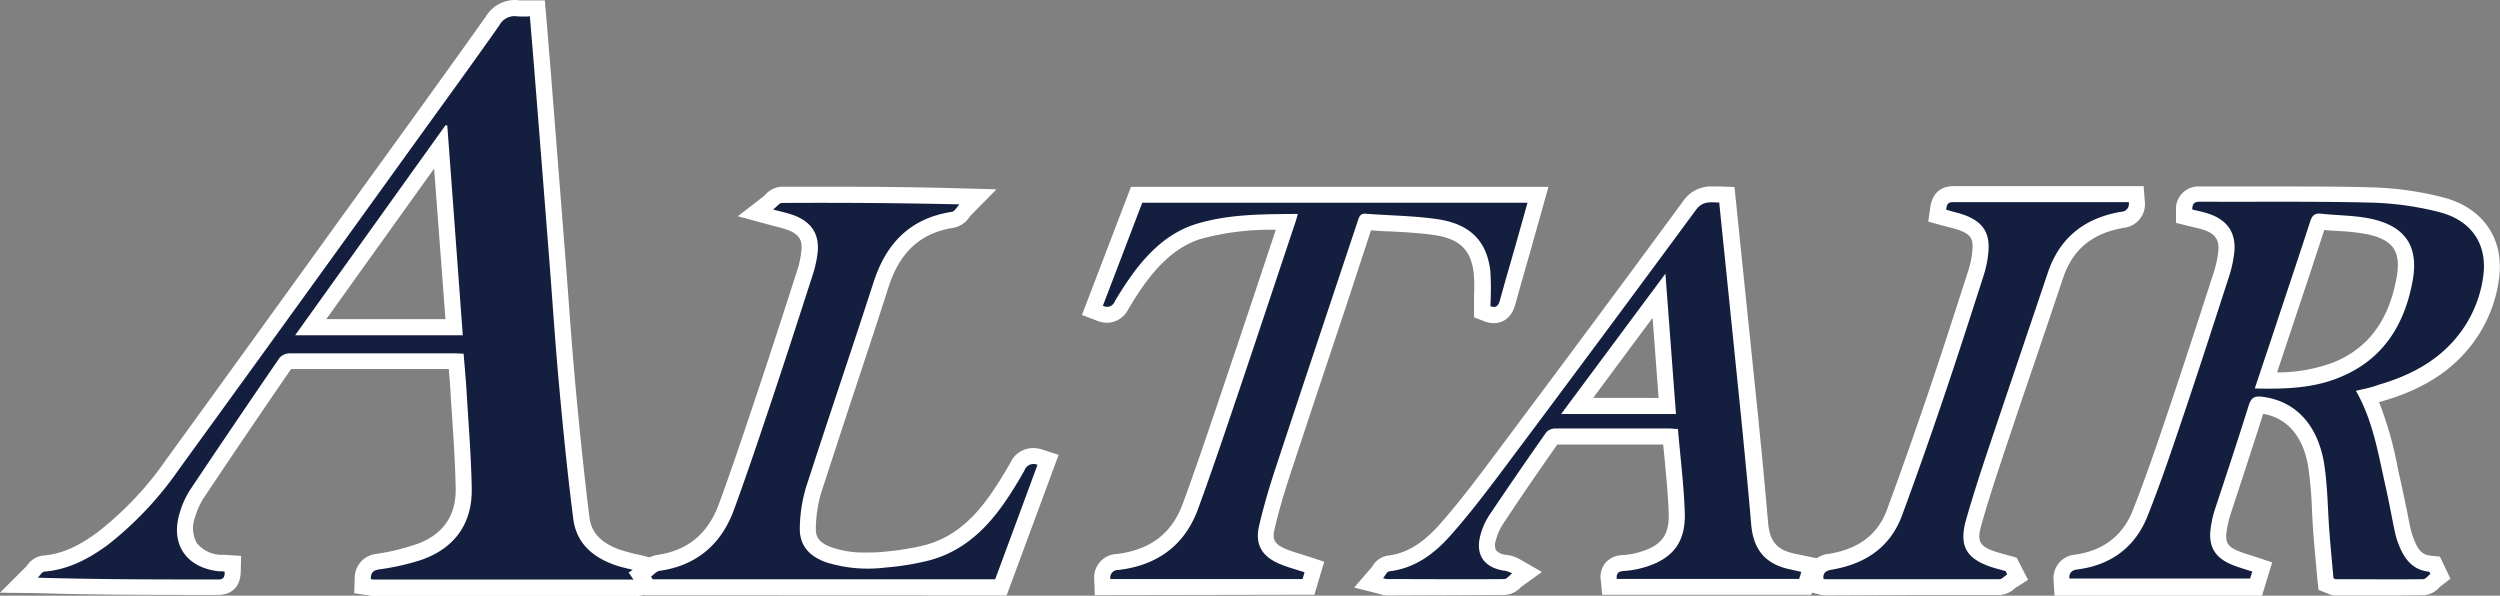
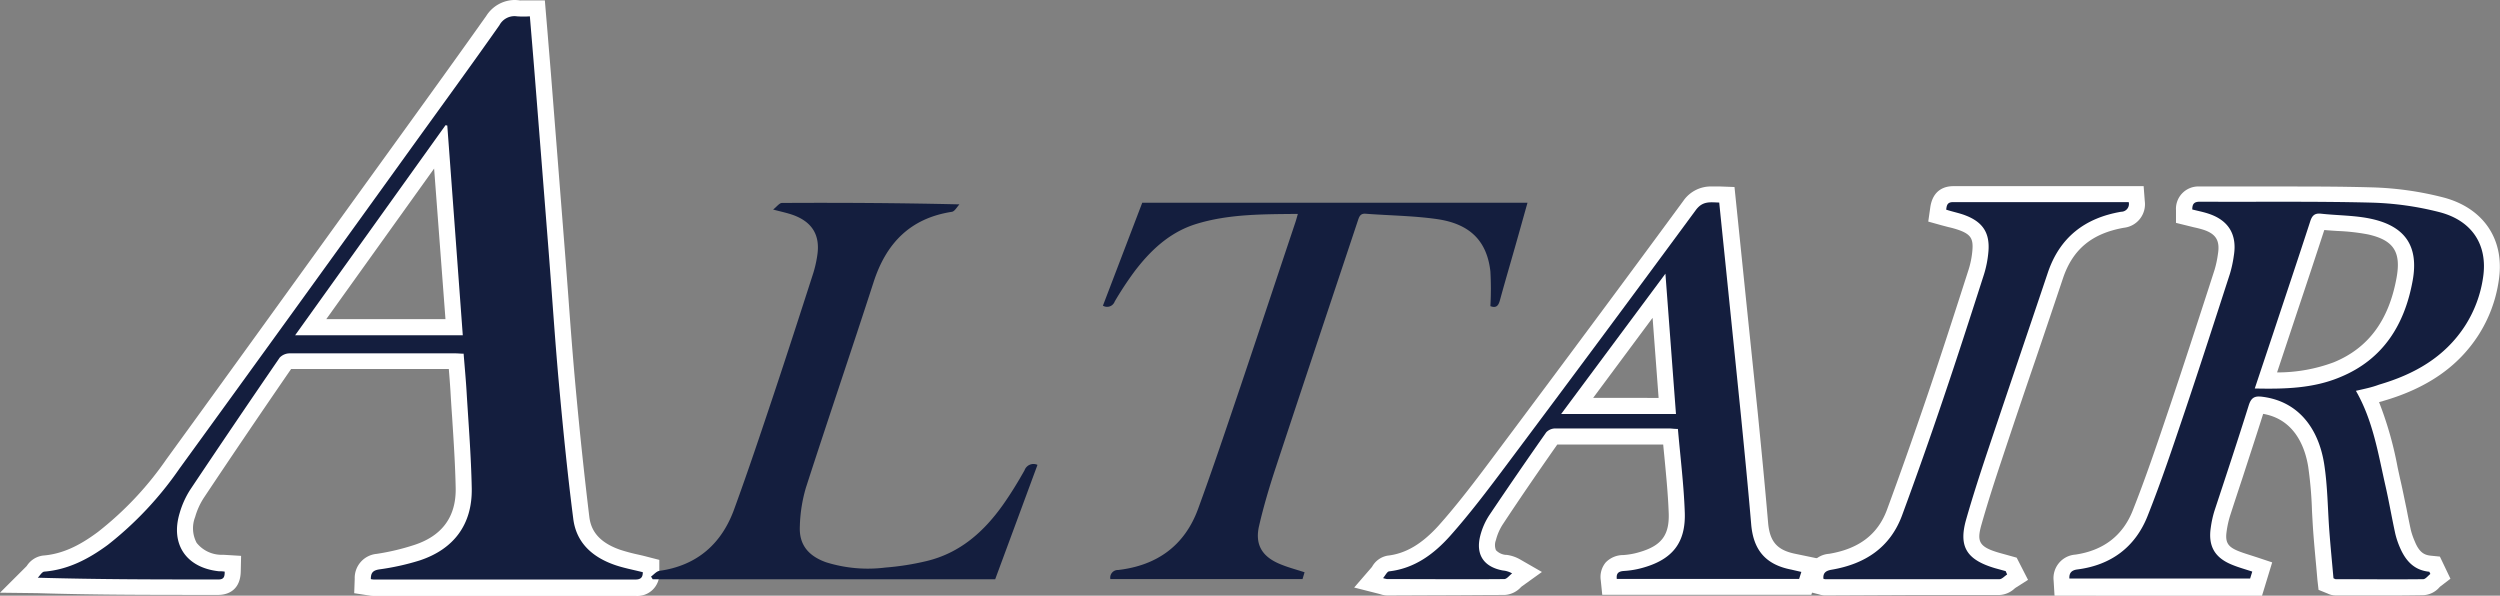
<svg xmlns="http://www.w3.org/2000/svg" viewBox="0 0 440.49 104.95">
  <rect x="0" y="0" width="440.49" height="104.95" fill="#808080" stroke="none" />
  <defs>
    <style>.cls-1{fill:#fff;}.cls-2{fill:#141e3e;}</style>
  </defs>
  <g id="レイヤー_2" data-name="レイヤー 2">
    <g id="レイヤー_1-2" data-name="レイヤー 1">
      <path class="cls-1" d="M112,105q-17.73,0-35.45,0H65.82a4.53,4.53,0,0,1-.81-.08l-2.6-.4.09-2.53a4.26,4.26,0,0,1,3.87-4.4A40.69,40.69,0,0,0,73.05,96c4.9-1.62,7.33-5,7.24-10-.08-4.11-.36-8.33-.62-12.4-.11-1.56-.21-3.12-.3-4.67-.08-1.29-.18-2.58-.29-3.91H68.62c-5.78,0-11.55,0-17.33,0-5.64,8.2-10.68,15.64-15.4,22.73a12.41,12.41,0,0,0-1.51,3.35,5.45,5.45,0,0,0,.27,4.55,5.61,5.61,0,0,0,4.18,2.1l.52,0,3.13.19-.06,2.72c-.07,3.86-3,4.16-3.93,4.16H36.1c-9.59,0-19.5,0-29.52-.31L0,104.43l4.66-4.65a1.62,1.62,0,0,0,.12-.16,4,4,0,0,1,2.78-1.73c3.19-.25,6.18-1.54,9.69-4.16A58.08,58.08,0,0,0,29.32,80.92c11-15.14,22.12-30.57,32.89-45.49l8.85-12.25C75.87,16.52,80.85,9.62,85.68,2.8A6,6,0,0,1,90.57,0a6.26,6.26,0,0,1,1,.07,2.36,2.36,0,0,0,.38,0h.57l.89,0H96l.49,5.83c.19,2.37.39,4.72.58,7.07q1.24,15.69,2.47,31.39.3,3.87.59,7.76c.37,5.11.77,10.39,1.24,15.57.75,8.24,1.56,15.87,2.46,23.34.22,1.76,1,4.29,5.42,5.83a31.58,31.58,0,0,0,3.07.83c.55.12,1.11.25,1.67.4l2.18.56,0,2.24A3.89,3.89,0,0,1,112,105ZM78.49,56.23l-2-26.53-19,26.53Z" />
      <path class="cls-2" d="M113.26,100.82c0,.92-.36,1.29-1.31,1.29q-23.06,0-46.13,0a3.7,3.7,0,0,1-.48-.07c0-1,.26-1.52,1.45-1.71a43.44,43.44,0,0,0,7.15-1.58c6.06-2,9.3-6.39,9.18-12.73-.11-5.73-.58-11.46-.92-17.19-.13-2.11-.33-4.22-.51-6.51-.48,0-1-.06-1.47-.06-9.72,0-19.44,0-29.16,0a2.46,2.46,0,0,0-1.77.74Q41.34,74.58,33.53,86.26a15.45,15.45,0,0,0-1.86,4.09c-1.69,5.51,1.12,9.67,6.86,10.3.32,0,.65,0,1.06.07,0,.81-.08,1.38-1.1,1.38-10.52,0-21,0-31.83-.31.37-.38.72-1,1.12-1.07C12,100.38,15.62,98.49,19,96A61.09,61.09,0,0,0,31.61,82.58q20.63-28.41,41.14-56.9C77.85,18.61,83,11.55,88,4.44A3,3,0,0,1,91.1,2.88a16.86,16.86,0,0,0,2.26,0c.29,3.48.58,6.89.85,10.29q1.25,15.69,2.48,31.39c.61,7.79,1.11,15.58,1.82,23.36S100,83.56,101,91.36c.52,4.28,3.38,6.8,7.29,8.17C109.87,100.08,111.55,100.39,113.26,100.82ZM81.54,59.07c-.91-12.38-1.82-24.66-2.73-36.95l-.31-.06L52,59.07Z" />
      <path class="cls-1" d="M419.74,104.92h-8.21a3.25,3.25,0,0,1-1.41-.34l-1.6-.65-.2-1.75-.21-2.4c-.18-1.93-.36-3.88-.51-5.84-.1-1.35-.17-2.7-.24-4a69.25,69.25,0,0,0-.66-7.68c-.49-3.09-2.17-8.34-7.94-9.34-1.16,3.68-2.38,7.38-3.55,11-.78,2.36-1.56,4.72-2.32,7.08a17.1,17.1,0,0,0-.56,2.58c-.29,1.92.17,2.73,1.95,3.47.67.28,1.43.52,2.22.77l1.24.4,2.61.87-1.79,5.87H362l-.16-2.66a4.15,4.15,0,0,1,3.84-4.58C370.58,97,374,94.41,375.76,90c2.25-5.66,4.25-11.58,6.18-17.3l.43-1.27c2.31-6.85,4.58-13.86,6.78-20.64l1.06-3.29a18.31,18.31,0,0,0,.58-2.74c.39-2.38-.35-3.58-2.66-4.31-.51-.16-1.06-.29-1.65-.42l-.89-.22-2.19-.54,0-2.26a3.94,3.94,0,0,1,4.16-4.15h14.87c4.58,0,10,0,15.35.15a56.59,56.59,0,0,1,12.62,1.75c7.17,1.83,11,7.45,9.87,14.68a24.23,24.23,0,0,1-3.6,9.64c-3.59,5.55-9.06,9.33-16.74,11.56l-.75.21a63.08,63.08,0,0,1,3.27,11.49c.19.87.37,1.73.57,2.59.36,1.57.67,3.17,1,4.71.24,1.25.49,2.5.76,3.74a12.55,12.55,0,0,0,.69,2c.81,2,1.72,2.42,2.84,2.53l1.59.16,1.86,3.9-1.83,1.4-.14.14a4,4,0,0,1-2.81,1.36Q423.36,104.93,419.74,104.92ZM409.53,40.53q-2.34,7.17-4.74,14.32l-3.58,10.77a28.38,28.38,0,0,0,10-1.79c6.08-2.5,9.7-7.38,11.06-14.92.82-4.54-.54-6.59-5-7.6a35.66,35.66,0,0,0-5.37-.61C411.13,40.65,410.33,40.6,409.53,40.53Z" />
      <path class="cls-2" d="M415.1,68.86c3,5.21,3.91,11,5.19,16.66.64,2.8,1.12,5.63,1.73,8.43a14.43,14.43,0,0,0,.84,2.53c1,2.31,2.48,4,5.18,4.26l.18.39c-.42.32-.84.91-1.26.92-5.14.06-10.28,0-15.42,0-.09,0-.17-.07-.39-.16-.24-2.69-.51-5.44-.72-8.2-.31-4-.3-8-.93-12-1-6.22-4.53-10.94-10.79-11.77-1.3-.18-2,0-2.47,1.43-1.95,6.23-4,12.41-6.05,18.62a18.39,18.39,0,0,0-.66,3c-.48,3.2.66,5.26,3.66,6.5,1.16.49,2.38.82,3.65,1.24l-.38,1.23H364.62c-.07-1,.41-1.47,1.37-1.6,5.94-.75,10.22-3.92,12.4-9.41,2.45-6.15,4.54-12.44,6.66-18.71,2.69-8,5.27-16,7.86-24a21.16,21.16,0,0,0,.68-3.16c.62-3.76-.95-6.31-4.61-7.46-.88-.28-1.81-.46-2.71-.69,0-1,.34-1.37,1.35-1.37,10.05.06,20.1-.09,30.13.16a53.88,53.88,0,0,1,12,1.66c5.89,1.5,8.61,5.87,7.76,11.51a21.43,21.43,0,0,1-3.17,8.52c-3.6,5.57-9,8.58-15.15,10.38C417.87,68.27,416.53,68.53,415.1,68.86Zm-17.82-.41c5.25.11,10.29,0,15.05-2,7.61-3.13,11.37-9.29,12.77-17,1.09-6-1.25-9.54-7.2-10.87-2.91-.65-6-.6-8.95-.93-1.1-.12-1.56.32-1.89,1.33-2.16,6.65-4.39,13.28-6.59,19.92Z" />
-       <path class="cls-1" d="M192.9,104.86l-.1-2.74a4.13,4.13,0,0,1,3.89-4.5c6-.71,9.82-3.64,11.76-9,2.32-6.34,4.52-12.87,6.66-19.18l.74-2.21q3.56-10.53,7.06-21.09l1.88-5.65a46.56,46.56,0,0,0-13.3,1.63C208,43.25,205,45.62,202,49.6a59,59,0,0,0-3.24,4.95,4.23,4.23,0,0,1-3.71,2.32,4.86,4.86,0,0,1-1.81-.38l-2.6-1,8.63-22.57h73.56l-1.6,5.73c-.49,1.75-1,3.47-1.46,5.19-.31,1.07-.61,2.14-.92,3.21-.62,2.17-1.25,4.34-1.84,6.52-.79,2.93-2.73,3.37-3.82,3.37a4.53,4.53,0,0,1-1.65-.33l-1.82-.7V53.94c0-.67,0-1.34,0-2a26.36,26.36,0,0,0-.06-3.8c-.47-4.13-2.5-6.08-7-6.73-2.6-.37-5.22-.51-8-.65-1,0-2.07-.11-3.1-.18L237.1,54.2q-4.86,14.53-9.67,29.08c-1.27,3.85-2.18,7-2.87,10-.37,1.6-.17,2.52,1.92,3.42.83.35,1.75.64,2.73.94l1.5.47,2.61.87-1.73,5.81-2.13,0Z" />
      <path class="cls-2" d="M194.33,53.86l6.93-18.14h67.88c-.7,2.48-1.37,4.9-2.06,7.32-.92,3.25-1.88,6.5-2.77,9.76-.26,1-.62,1.56-1.71,1.14a54.47,54.47,0,0,0,0-6.13c-.61-5.35-3.59-8.38-9.44-9.21-4.14-.59-8.35-.62-12.53-.94-.88-.07-1.11.42-1.34,1.1-4.84,14.54-9.71,29.07-14.51,43.63-1.12,3.39-2.14,6.82-2.94,10.29-.74,3.22.49,5.34,3.56,6.65,1.41.61,2.92,1,4.46,1.5l-.36,1.2H195.64a1.35,1.35,0,0,1,1.39-1.6c6.83-.8,11.71-4.29,14.08-10.8,2.6-7.1,5-14.28,7.43-21.45,3.26-9.67,6.47-19.35,9.7-29,.15-.44.26-.89.44-1.49-6.17.06-12.22,0-18,1.8-4.61,1.45-8,4.64-10.87,8.45a59.2,59.2,0,0,0-3.4,5.18A1.43,1.43,0,0,1,194.33,53.86Z" />
-       <path class="cls-1" d="M113.58,104.89l-2.82-4,2.32-1.64c.07,0,.14-.12.21-.18a4.61,4.61,0,0,1,2.47-1.29c5.41-.76,9-3.73,10.94-9.07,2.32-6.32,4.5-12.84,6.6-19.13l.22-.65c2.47-7.4,4.92-15,7.07-21.67a16.8,16.8,0,0,0,.57-2.74c.33-2.14-.31-3.22-2.35-4a18.91,18.91,0,0,0-1.92-.56l-1.47-.39L130,38.1l4.46-3.45c.15-.12.28-.25.4-.36a4.08,4.08,0,0,1,2.87-1.39c2.92,0,5.85,0,8.77,0,8.57,0,15.75.09,22.6.28l6.47.18L171,38a2.31,2.31,0,0,0-.18.23,4.34,4.34,0,0,1-2.74,1.89c-5.87.91-9.54,4.25-11.55,10.53-1.91,6-3.91,12-5.84,17.86-2,6-4,12.2-6,18.3a23.4,23.4,0,0,0-.94,6.08c-.07,1.55.36,2.68,2.73,3.53a17.24,17.24,0,0,0,6.06.93c1,0,2,0,3.23-.14a46.66,46.66,0,0,0,6.81-1.07c4.61-1.1,8.38-3.93,11.87-8.9,1.17-1.67,2.35-3.55,3.6-5.76a4.4,4.4,0,0,1,4-2.53,5.3,5.3,0,0,1,1.66.28l2.82.91-9.17,24.78Z" />
      <path class="cls-2" d="M114.71,101.59c.48-.34.93-.9,1.44-1,6.66-.93,11-4.76,13.22-10.9,2.4-6.57,4.62-13.21,6.84-19.85,2.41-7.22,4.75-14.46,7.08-21.7A20.31,20.31,0,0,0,144,45c.54-3.49-.84-5.84-4.16-7.08-1-.37-2.08-.59-3.62-1,.67-.52,1.11-1.16,1.55-1.16,10.33-.06,20.66,0,31.28.25-.44.46-.83,1.23-1.33,1.31-7.37,1.14-11.61,5.56-13.82,12.46C150,61.83,145.9,73.84,142,85.92a26.37,26.37,0,0,0-1.07,6.8c-.16,3.19,1.43,5.2,4.59,6.34A24.66,24.66,0,0,0,156,100a46.62,46.62,0,0,0,7.24-1.14c5.92-1.41,10.15-5.19,13.54-10,1.35-1.92,2.58-3.93,3.74-6a1.67,1.67,0,0,1,2.28-.95q-3.72,10.08-7.45,20.15H115Z" />
      <path class="cls-1" d="M244.44,104.92a3.84,3.84,0,0,1-1.1-.18l-.29-.09-4.45-1.13,3-3.47a1.71,1.71,0,0,0,.2-.27,3.89,3.89,0,0,1,2.7-1.88c3.2-.36,6.05-2.06,9-5.32,3.34-3.75,6.45-7.85,9.6-12.07,13.22-17.66,23.86-32,33.5-45.12a5.88,5.88,0,0,1,5.1-2.53l1,0,.45,0,2.46.09,2.12,20.64q1,9.68,2,19.34c.58,5.88,1.24,12.55,1.8,19.15.29,3.36,1.59,4.85,4.8,5.5l4.82,1-2,6.22H282.31l-.26-2.54a4,4,0,0,1,.86-3.15A4.27,4.27,0,0,1,286,97.8a12.82,12.82,0,0,0,2.84-.51c3.91-1.13,5.32-3,5.18-6.89-.12-3.28-.44-6.53-.77-10-.07-.7-.14-1.39-.2-2.08H285.3c-3.64,0-7.27,0-10.91,0-3.61,5.15-6.74,9.72-9.56,14a9.2,9.2,0,0,0-1.25,2.83,2.44,2.44,0,0,0,0,1.79,2.72,2.72,0,0,0,1.76.83l.15,0a6.48,6.48,0,0,1,2.38.82l3.81,2.19-3.57,2.56-.18.17a4.19,4.19,0,0,1-2.84,1.32c-3.81,0-7.63.05-11.45.05Zm47.8-34.81L291.18,56l-10.47,14.1Z" />
      <path class="cls-2" d="M317.39,100.77,317,102H284.87c-.11-1,.31-1.34,1.29-1.4a15.69,15.69,0,0,0,3.46-.61c5.08-1.47,7.42-4.39,7.23-9.72-.17-4.87-.78-9.72-1.21-14.69-.68,0-1.13-.09-1.59-.09-6.65,0-13.29,0-19.94,0a2.25,2.25,0,0,0-1.66.67q-5.07,7.22-10,14.55a12,12,0,0,0-1.64,3.71c-.84,3.34.66,5.49,4,6.1a4,4,0,0,1,1.62.51c-.47.34-.92,1-1.39,1-6.88.06-13.77,0-20.66,0a4.27,4.27,0,0,1-.69-.17c.42-.49.71-1.15,1.07-1.19,4.51-.52,7.92-3.08,10.76-6.26,3.46-3.89,6.62-8.07,9.75-12.25q16.85-22.5,33.52-45.14c1.21-1.64,2.51-1.38,4.13-1.33.36,3.56.72,7.06,1.08,10.56q1.38,13.49,2.75,27c.63,6.37,1.26,12.74,1.8,19.11.38,4.56,2.56,7.13,7.06,8ZM295.3,72.94c-.62-8.19-1.22-16.23-1.86-24.72L275.07,72.94Z" />
      <path class="cls-1" d="M321.58,104.91a3.17,3.17,0,0,1-1.06-.18l-1.93-.49-.13-2a4.13,4.13,0,0,1,3.81-4.66c5.26-.87,8.61-3.42,10.22-7.8,2.28-6.18,4.65-12.89,7.25-20.53,2.4-7.08,4.65-14.05,7.13-21.78a15.55,15.55,0,0,0,.66-3.39c.17-2-.31-2.77-2.25-3.5a16,16,0,0,0-1.95-.56l-1.18-.31-2.4-.67.35-2.46c.46-3.29,2.74-3.78,4.06-3.78,5.71,0,11.4,0,17.1,0H377.7l.2,2.62a4.17,4.17,0,0,1-3.68,4.71c-5.61,1-9,3.78-10.72,8.87q-2.4,7.16-4.82,14.29-3,8.75-5.9,17.49c-1.13,3.39-2.45,7.41-3.63,11.57-.86,3-.58,4,3.16,5.07l1.23.34,1.79.5,2,3.91-2.2,1.4-.17.13a4.23,4.23,0,0,1-2.7,1.14l-16,0Z" />
      <path class="cls-2" d="M353.65,101.22c-.45.29-.91.83-1.36.83-10.24,0-20.48,0-30.71,0a1.41,1.41,0,0,1-.3-.07c-.1-1.06.45-1.43,1.45-1.6,5.86-1,10.31-3.88,12.42-9.61q3.78-10.25,7.27-20.59c2.46-7.25,4.81-14.54,7.15-21.83a18.84,18.84,0,0,0,.78-4c.29-3.32-1-5.24-4.08-6.41-1-.39-2.17-.61-3.36-1,.1-.75.17-1.34,1.26-1.33q15.42,0,30.9,0a1.37,1.37,0,0,1-1.33,1.7c-6.38,1.09-10.83,4.5-12.93,10.76-3.56,10.6-7.17,21.18-10.72,31.78-1.29,3.88-2.55,7.77-3.67,11.7-1.35,4.77.08,7.07,5.08,8.56l1.89.52Z" />
    </g>
  </g>
</svg>